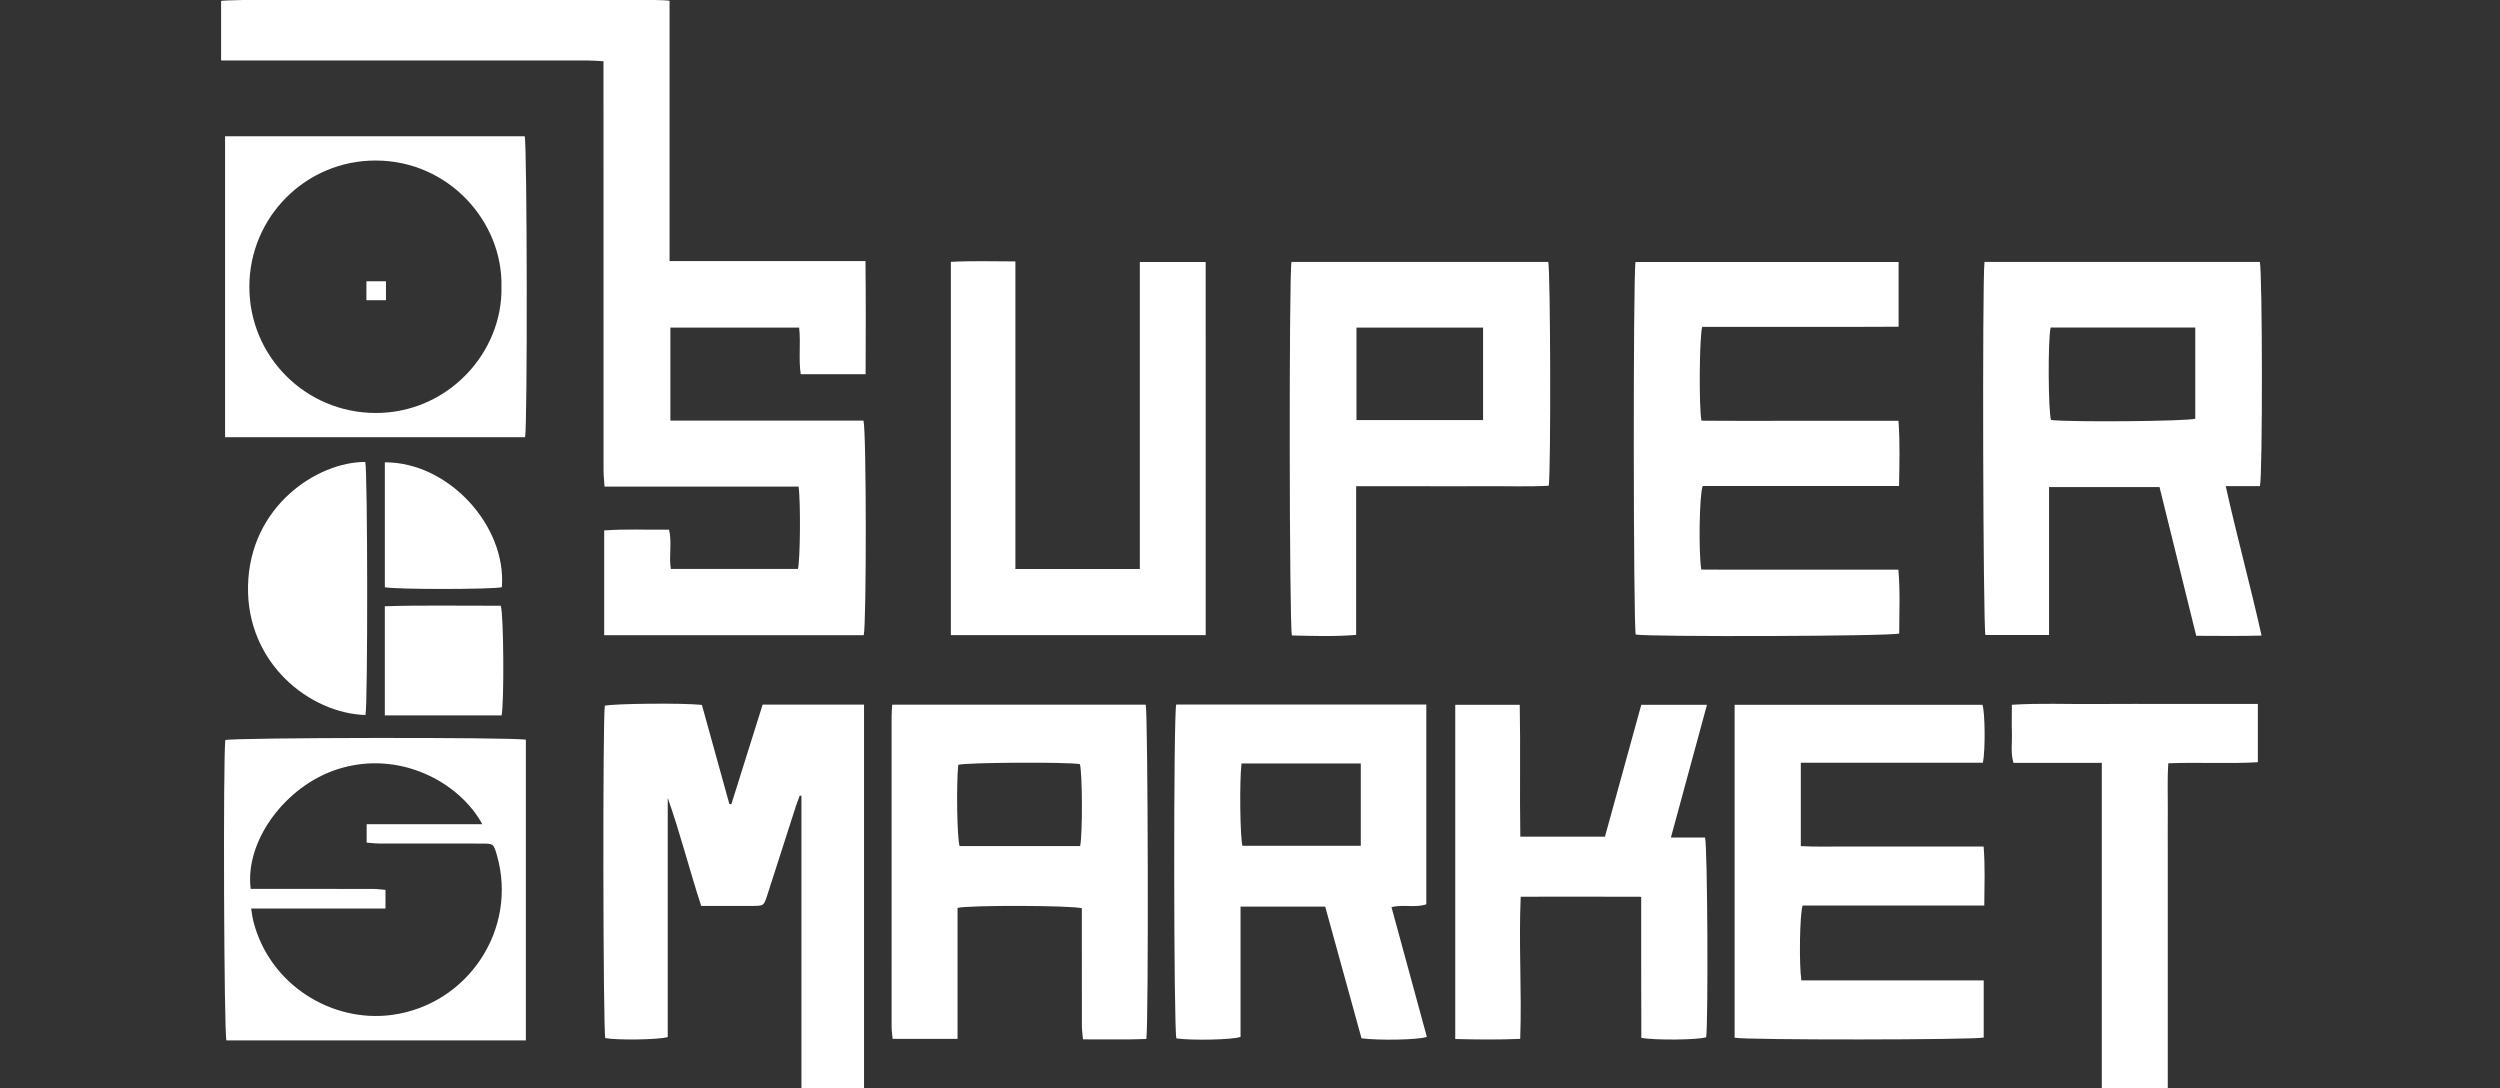
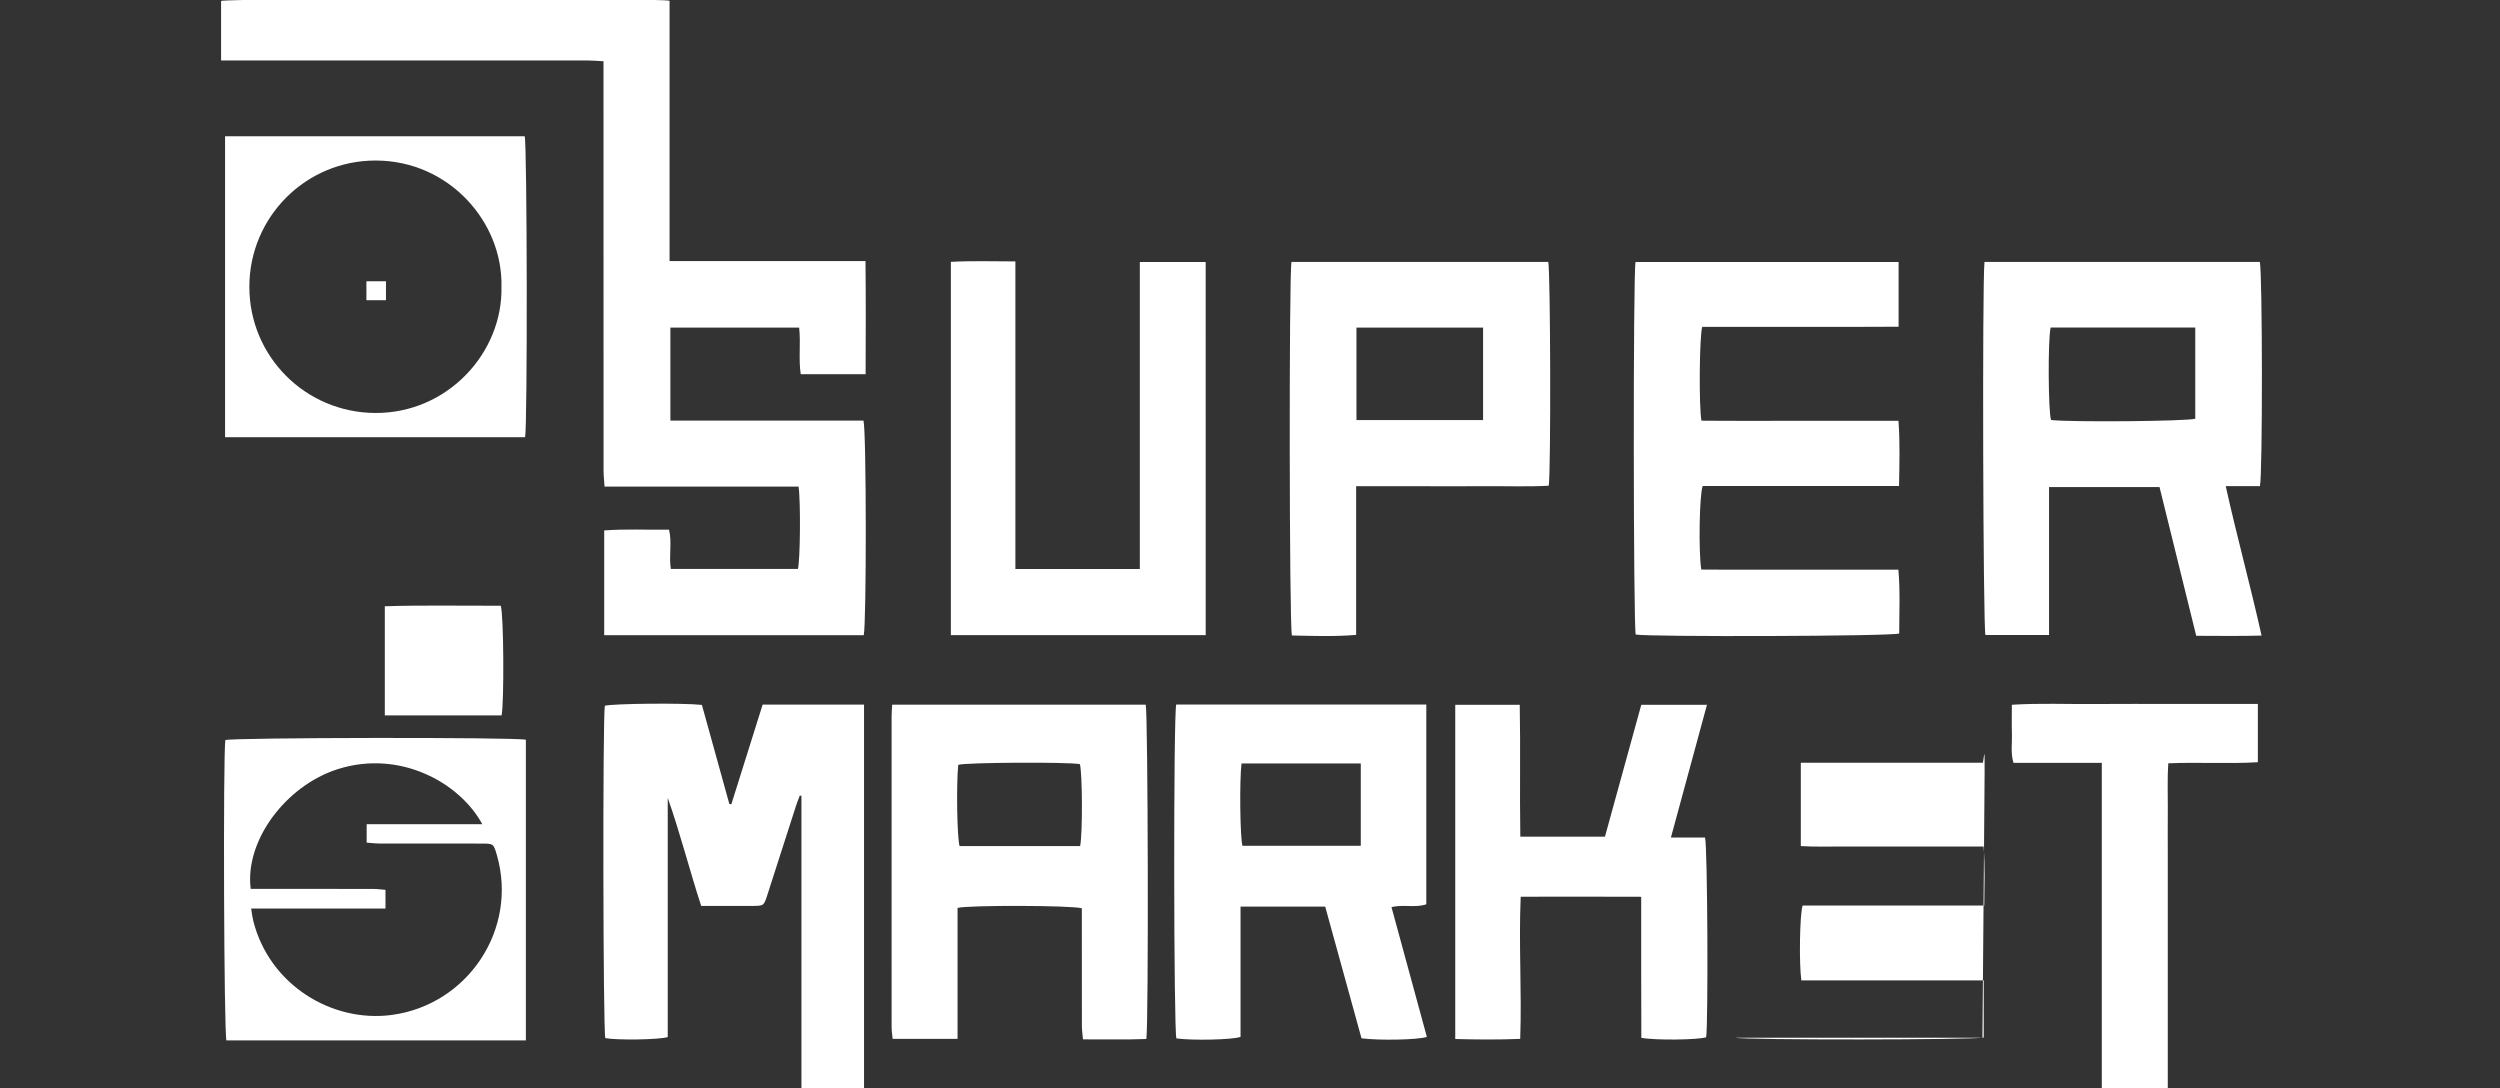
<svg xmlns="http://www.w3.org/2000/svg" width="147" height="64" viewBox="0 0 147 64" fill="none">
  <rect x="0" y="0" width="147" height="64" fill="#333333" stroke="none" />
  <g clip-path="url(#clip0_701_84547)">
    <g clip-path="url(#clip1_701_84547)">
      <path d="M35.527 37.35V31.189C36.803 31.094 38.049 31.163 39.34 31.146C39.524 31.916 39.321 32.676 39.445 33.453H46.917C47.051 33.005 47.087 29.514 46.956 28.612H35.548C35.524 28.253 35.489 27.961 35.489 27.669C35.485 19.971 35.486 12.273 35.486 4.574C35.486 4.274 35.486 3.974 35.486 3.601C35.138 3.583 34.844 3.556 34.55 3.556C27.679 3.553 20.808 3.554 13.936 3.554C13.638 3.554 13.341 3.554 12.999 3.554V0.054C13.492 -0.104 38.651 -0.128 39.37 0.044V15.352H50.891C50.916 17.603 50.906 19.777 50.898 22.001H47.083C46.946 21.104 47.094 20.196 46.99 19.264H39.419V24.732H50.773C50.948 25.347 50.952 36.743 50.787 37.349H35.527V37.35Z" fill="white" />
      <path d="M47.029 46.777C46.956 46.972 46.877 47.164 46.813 47.36C46.248 49.113 45.686 50.867 45.121 52.619C44.913 53.264 44.911 53.266 44.217 53.268C43.243 53.271 42.27 53.268 41.23 53.268C40.539 51.152 40.005 49.014 39.263 46.916V60.98C38.717 61.142 36.27 61.168 35.592 61.041C35.459 60.551 35.434 42.19 35.565 41.498C36.025 41.369 40.206 41.326 41.272 41.449C41.804 43.37 42.345 45.323 42.886 47.276L43.003 47.29C43.614 45.345 44.224 43.401 44.843 41.432H50.805V71.729H47.141C47.107 70.335 47.13 68.956 47.126 67.578C47.122 66.19 47.125 64.802 47.125 63.414V50.923C47.125 49.547 47.125 48.17 47.125 46.794C47.093 46.788 47.061 46.782 47.029 46.777V46.777Z" fill="white" />
      <path d="M116.688 15.402H132.877C133.032 15.941 133.047 27.911 132.884 28.584H130.873C131.529 31.543 132.315 34.388 132.98 37.372C131.667 37.408 130.444 37.388 129.138 37.385C128.418 34.465 127.704 31.572 126.98 28.638H120.484V37.339H116.743C116.605 36.84 116.552 16.557 116.688 15.402L116.688 15.402ZM129.082 19.257H120.579C120.41 19.921 120.436 24.242 120.602 24.696C121.751 24.833 128.638 24.773 129.082 24.62V19.258V19.257Z" fill="white" />
      <path d="M96.169 15.406H111.638V19.211C109.682 19.229 107.762 19.217 105.843 19.22C103.918 19.222 101.994 19.22 100.092 19.22C99.924 19.759 99.89 23.91 100.045 24.736C101.944 24.755 103.864 24.741 105.784 24.744C107.71 24.747 109.636 24.744 111.63 24.744C111.726 26.04 111.684 27.278 111.664 28.577H100.119C99.922 29.073 99.868 32.503 100.037 33.49C100.984 33.502 101.951 33.494 102.919 33.496C103.872 33.498 104.826 33.496 105.779 33.496H108.705C109.657 33.496 110.608 33.496 111.625 33.496C111.739 34.789 111.672 36.03 111.674 37.25C111.137 37.419 96.917 37.455 96.18 37.311C96.041 36.815 96.022 16.079 96.169 15.406Z" fill="white" />
      <path d="M56.304 61.086H52.487C52.465 60.848 52.427 60.622 52.427 60.395C52.424 54.3 52.424 48.206 52.426 42.111C52.426 41.898 52.448 41.686 52.462 41.434H67.369C67.502 41.915 67.544 60.157 67.405 61.092C66.199 61.142 64.976 61.106 63.68 61.114C63.655 60.829 63.616 60.581 63.615 60.333C63.61 58.273 63.612 56.212 63.612 54.152C63.612 53.896 63.612 53.64 63.612 53.407C63.036 53.233 56.99 53.217 56.304 53.383V61.087V61.086ZM63.511 49.75C63.665 49.025 63.643 45.422 63.497 44.929C62.714 44.797 56.8 44.831 56.345 44.971C56.226 46.101 56.275 49.286 56.424 49.75H63.511Z" fill="white" />
      <path d="M72.944 53.31V60.969C72.465 61.142 70.088 61.188 69.172 61.058C69.013 60.566 68.993 42.075 69.162 41.428H83.867V53.172C83.223 53.395 82.539 53.166 81.819 53.337C82.516 55.897 83.208 58.435 83.899 60.969C83.413 61.143 81.107 61.189 80.057 61.053C79.353 58.5 78.641 55.918 77.922 53.31H72.944ZM73.001 44.891C72.874 45.96 72.919 49.288 73.058 49.733H80.014V44.891H73.001Z" fill="white" />
      <path d="M67.022 15.404H70.894C70.897 22.721 70.894 30.01 70.895 37.345H55.911V15.397C57.148 15.33 58.386 15.37 59.705 15.371V33.457H67.022V15.404H67.022Z" fill="white" />
      <path d="M75.939 15.401H91.037C91.169 15.918 91.199 27.734 91.065 28.561C89.838 28.626 88.59 28.581 87.345 28.588C86.088 28.597 84.832 28.59 83.575 28.59H79.741V37.332C78.428 37.44 77.189 37.391 75.964 37.366C75.808 36.8 75.79 16.067 75.939 15.401ZM87.205 19.263H79.76V24.701H87.205V19.263Z" fill="white" />
-       <path d="M105.888 44.85V49.751C106.764 49.803 107.644 49.77 108.522 49.775C109.432 49.781 110.343 49.777 111.254 49.777H113.92C114.805 49.777 115.688 49.777 116.636 49.777C116.732 50.952 116.683 52.062 116.675 53.245H105.995C105.822 53.755 105.779 56.703 105.921 57.649H116.642V61.007C116.115 61.149 102.645 61.162 101.996 61.017V41.441H116.568C116.718 41.883 116.748 44.034 116.597 44.85H105.889L105.888 44.85Z" fill="white" />
+       <path d="M105.888 44.85V49.751C106.764 49.803 107.644 49.77 108.522 49.775C109.432 49.781 110.343 49.777 111.254 49.777H113.92C114.805 49.777 115.688 49.777 116.636 49.777C116.732 50.952 116.683 52.062 116.675 53.245H105.995C105.822 53.755 105.779 56.703 105.921 57.649H116.642V61.007C116.115 61.149 102.645 61.162 101.996 61.017H116.568C116.718 41.883 116.748 44.034 116.597 44.85H105.889L105.888 44.85Z" fill="white" />
      <path d="M98.249 49.246H100.256C100.406 49.78 100.448 60.131 100.323 60.99C99.881 61.144 97.348 61.18 96.511 61.025C96.508 59.664 96.503 58.284 96.502 56.904C96.5 55.544 96.502 54.185 96.502 52.73C94.106 52.719 91.799 52.725 89.417 52.727C89.295 55.537 89.488 58.28 89.388 61.086C88.093 61.139 86.853 61.128 85.569 61.093V41.441H89.361C89.411 44.015 89.351 46.584 89.395 49.197H94.371C95.075 46.643 95.786 44.062 96.507 41.442H100.37C99.663 44.045 98.968 46.601 98.249 49.248L98.249 49.246Z" fill="white" />
      <path d="M30.921 61.177H13.314C13.167 60.708 13.114 44.449 13.25 43.515C13.724 43.367 30.21 43.34 30.921 43.496V61.177ZM28.358 48.461C27.017 45.991 23.488 44.077 19.872 45.222C16.797 46.196 14.38 49.445 14.741 52.266C14.979 52.266 15.233 52.266 15.486 52.266C17.633 52.266 19.778 52.264 21.924 52.268C22.172 52.268 22.421 52.305 22.666 52.324V53.422H14.768C14.816 53.712 14.836 53.921 14.886 54.123C15.83 57.923 19.533 60.148 23.035 59.679C27.505 59.081 30.461 54.647 29.223 50.302C29.024 49.606 29.024 49.602 28.295 49.602C26.301 49.6 24.307 49.603 22.313 49.598C22.063 49.598 21.814 49.565 21.56 49.547V48.461H28.358V48.461Z" fill="white" />
      <path d="M123.586 44.858H118.393C118.214 44.257 118.321 43.694 118.301 43.141C118.283 42.602 118.298 42.061 118.298 41.44C119.926 41.337 121.52 41.409 123.111 41.396C124.714 41.382 126.318 41.393 127.922 41.393C129.525 41.393 131.118 41.393 132.762 41.393V44.818C131.031 44.922 129.305 44.809 127.495 44.882C127.433 45.769 127.474 46.649 127.467 47.526C127.459 48.415 127.465 49.304 127.465 50.193V71.634C126.986 71.804 124.569 71.848 123.604 71.705C123.567 70.233 123.593 68.743 123.588 67.254C123.583 65.78 123.586 64.305 123.586 62.832V49.434C123.586 47.942 123.586 46.45 123.586 44.86V44.858Z" fill="white" />
      <path d="M13.234 25.707V8.011H30.852C30.996 8.518 31.02 24.98 30.876 25.707H13.234V25.707ZM29.486 16.86C29.571 13.046 26.403 9.456 22.11 9.439C17.995 9.423 14.662 12.749 14.662 16.865C14.662 20.958 17.952 24.253 22.05 24.283C26.318 24.312 29.573 20.738 29.486 16.86Z" fill="white" />
-       <path d="M21.488 42.043C18.221 41.943 14.487 39.006 14.584 34.448C14.685 29.741 18.683 27.153 21.478 27.164C21.618 27.657 21.634 41.392 21.489 42.043H21.488Z" fill="white" />
      <path d="M29.492 42.065H22.627V35.648C24.913 35.576 27.191 35.626 29.445 35.616C29.62 36.164 29.648 41.314 29.493 42.065H29.492Z" fill="white" />
-       <path d="M29.51 34.527C28.984 34.661 23.277 34.669 22.629 34.529V27.184C26.37 27.171 29.79 30.912 29.51 34.527V34.527Z" fill="white" />
      <path d="M21.545 17.652V16.539H22.695V17.652H21.545Z" fill="white" />
    </g>
  </g>
  <defs>
    <clipPath id="clip0_701_84547">
      <rect width="147" height="64" fill="white" />
    </clipPath>
    <clipPath id="clip1_701_84547">
      <rect width="120" height="78.998" fill="white" transform="translate(13 -0.075)" />
    </clipPath>
  </defs>
</svg>